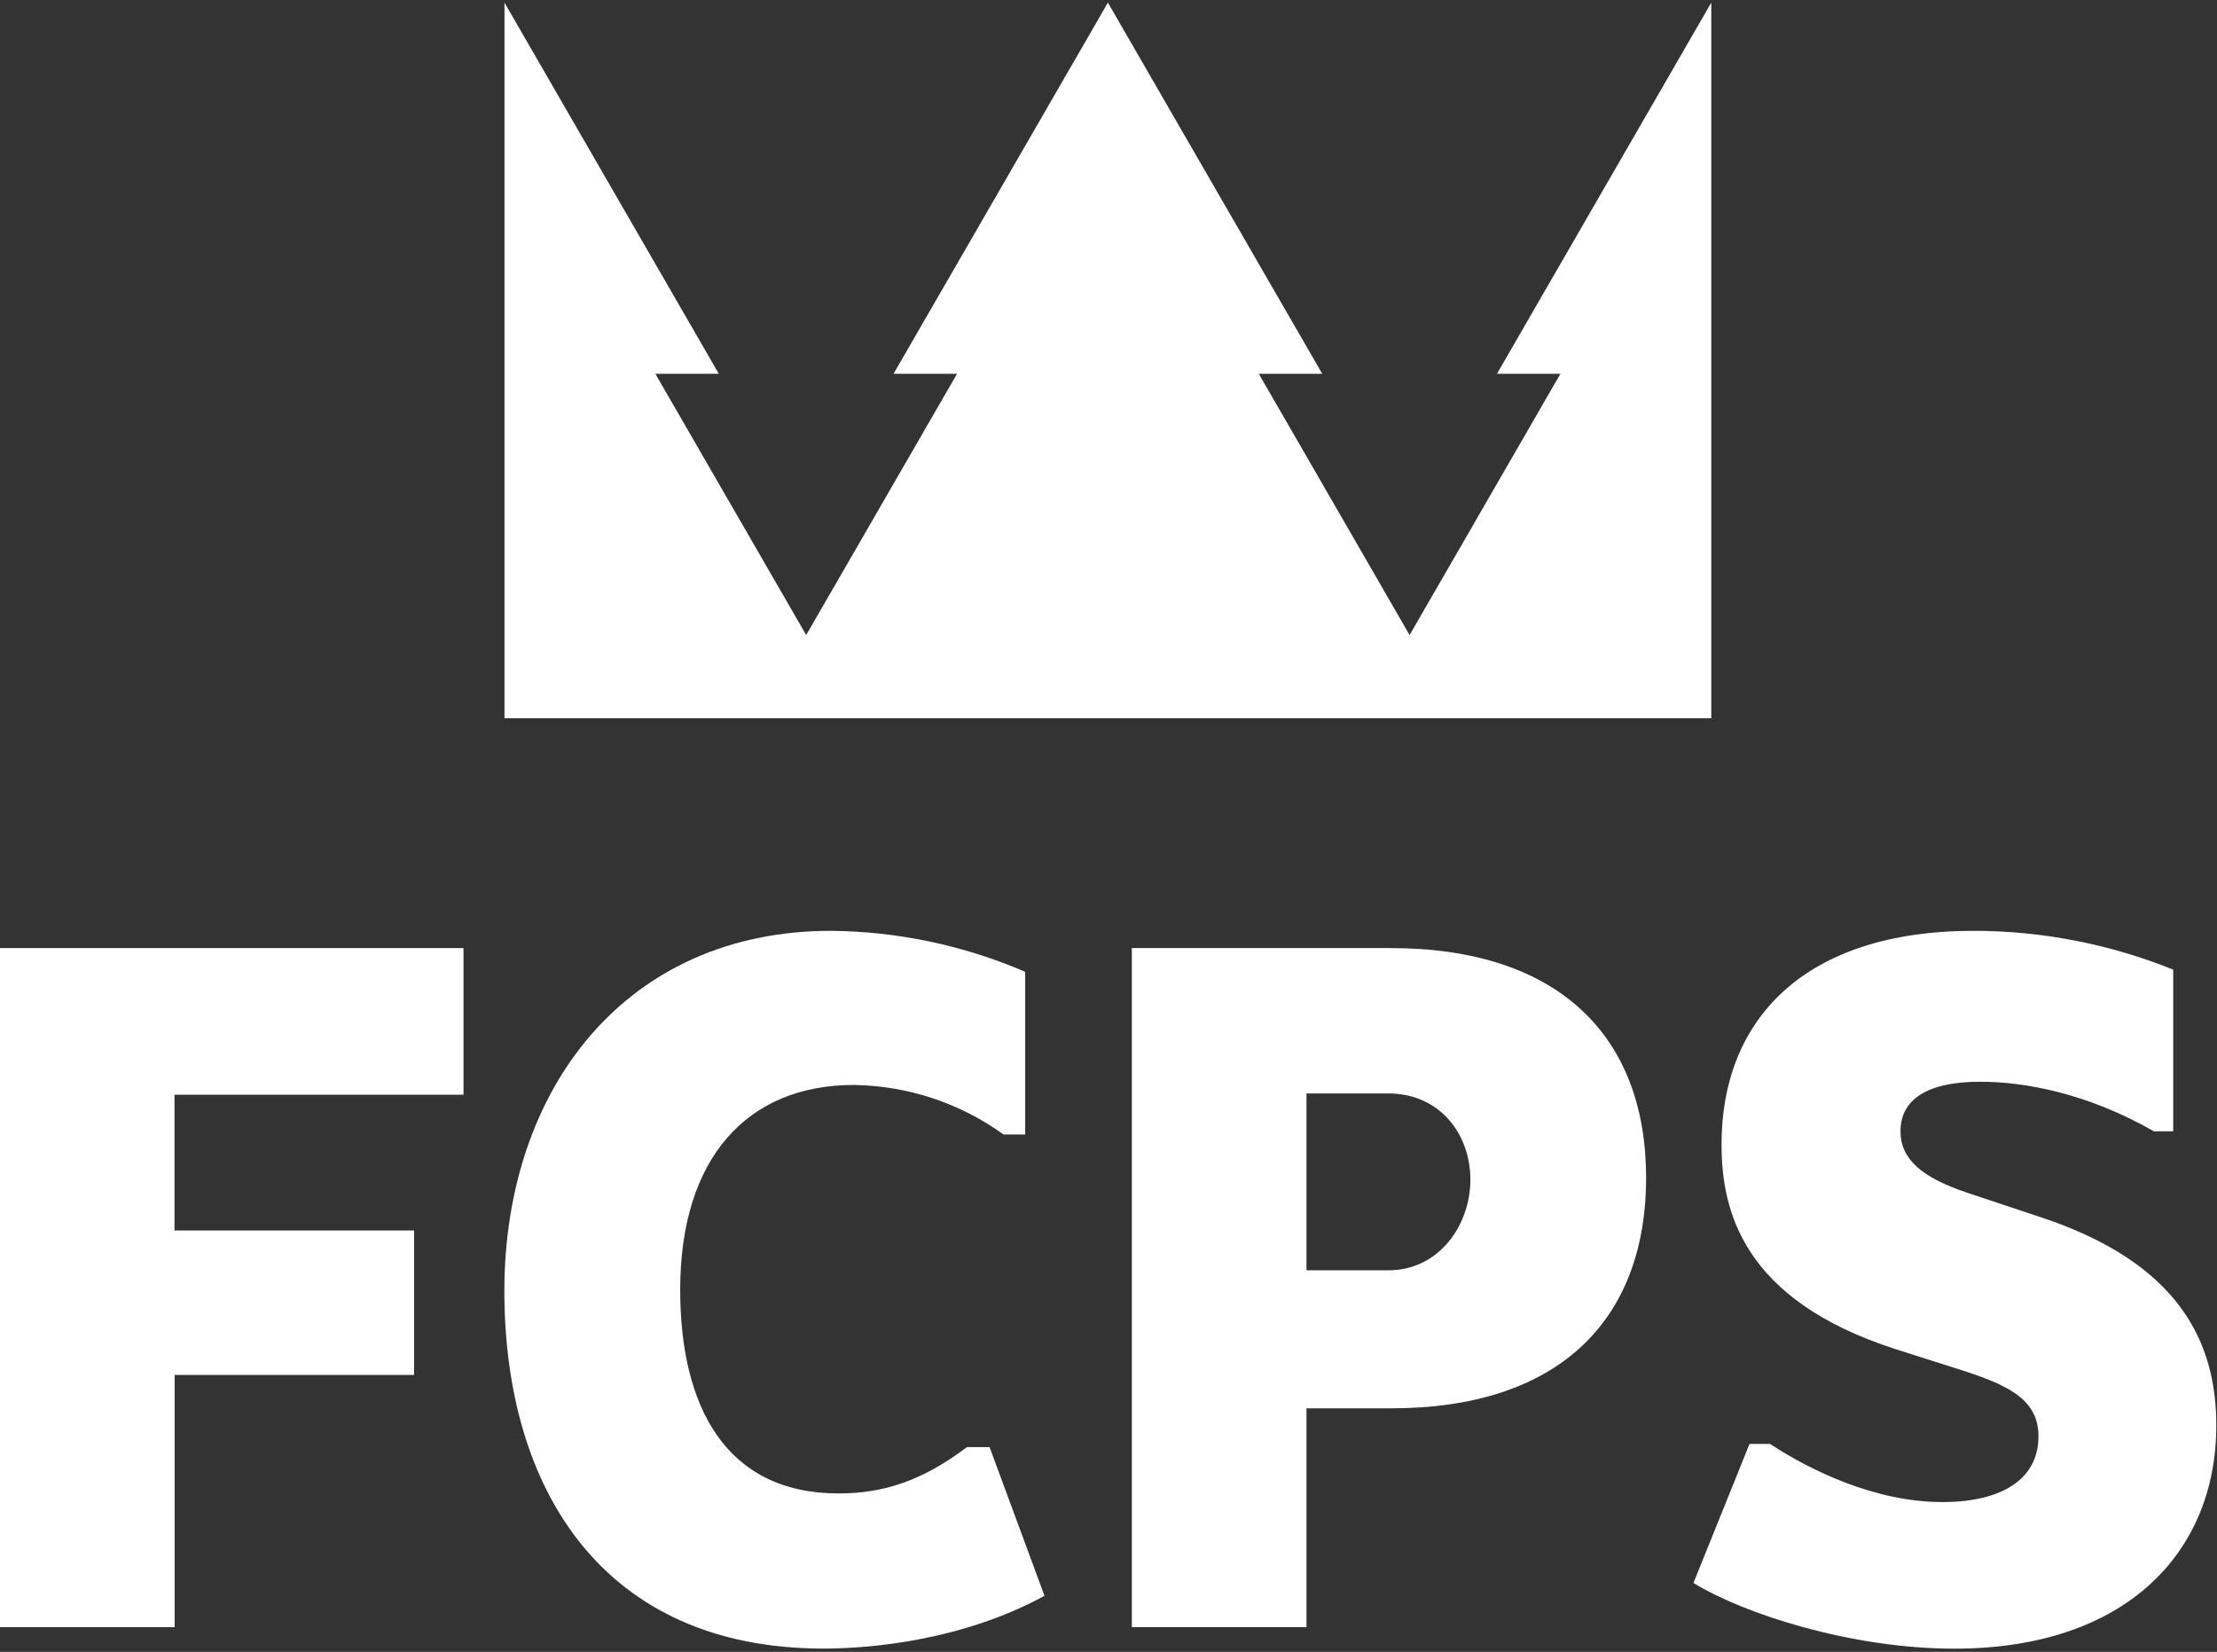
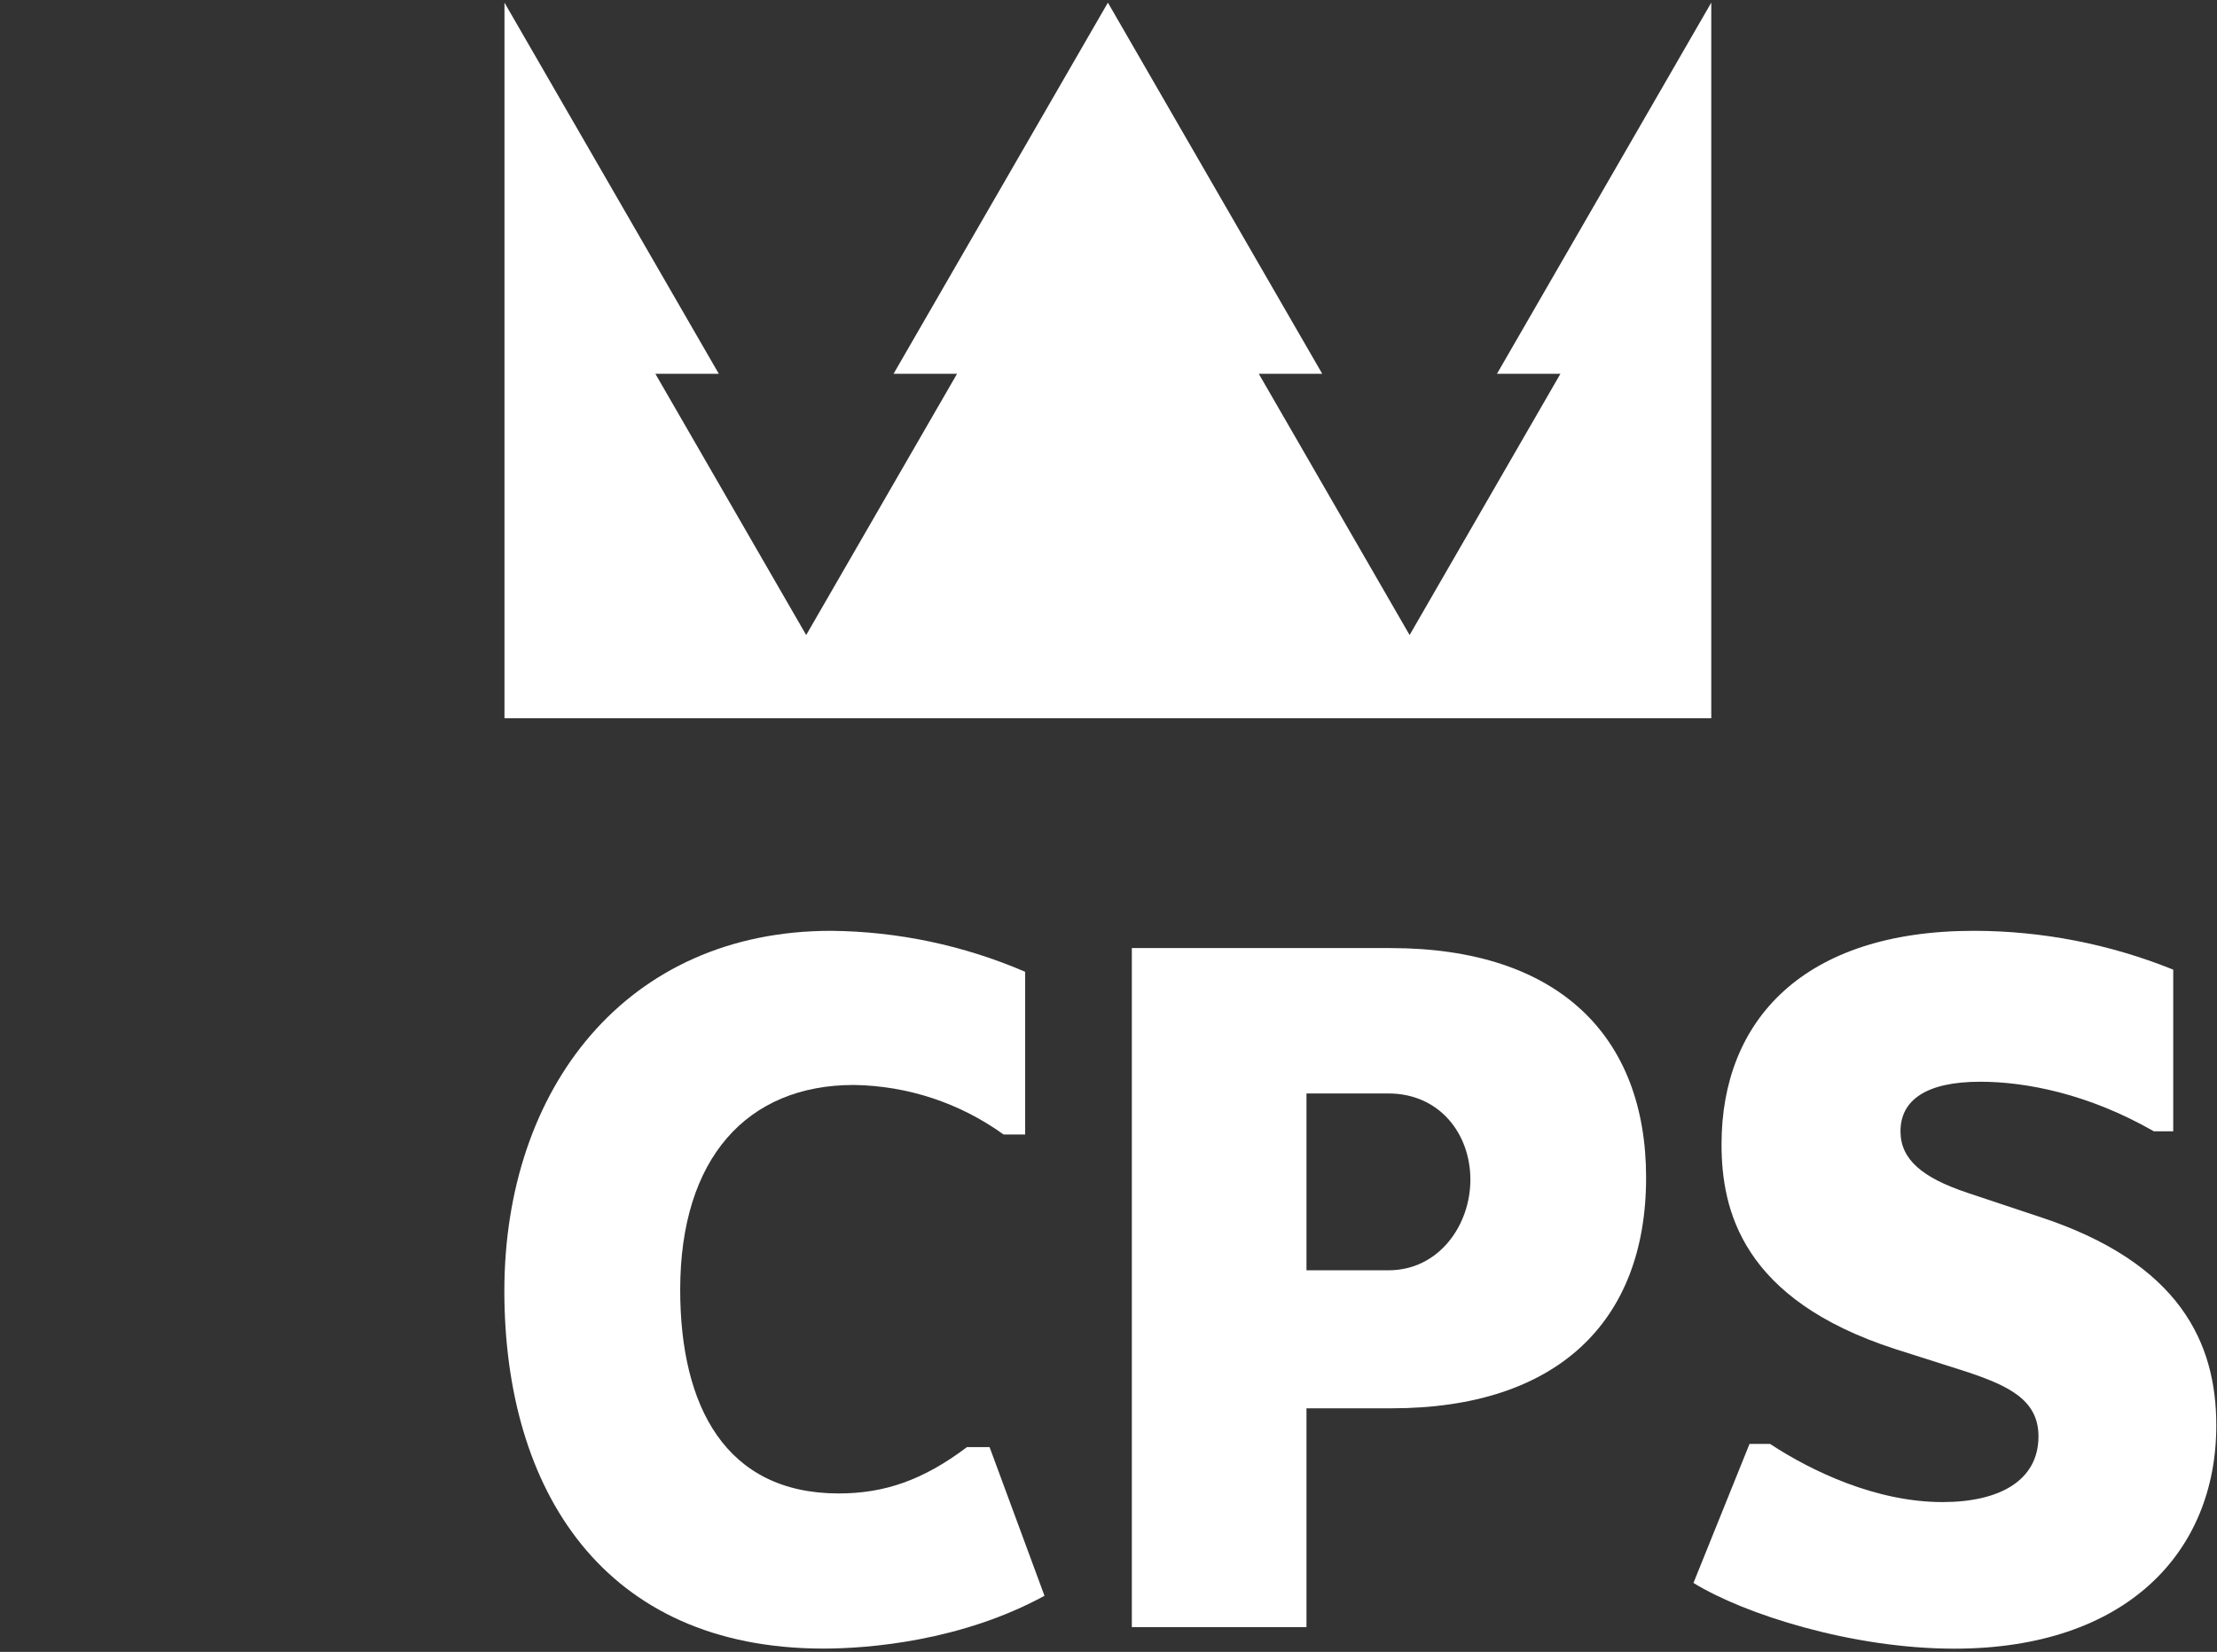
<svg xmlns="http://www.w3.org/2000/svg" width="514px" height="383px" viewBox="0 0 514 383" version="1.1">
  <rect x="0" y="0" width="514" height="383" fill="#333333" stroke="none" />
  <title>Group 2</title>
  <desc>Created with Sketch.</desc>
  <g id="Page-1" stroke="none" stroke-width="1" fill="none" fill-rule="evenodd">
    <g id="Group-2" transform="translate(0, 0.61)" fill="#FFFFFF" fill-rule="nonzero">
-       <polygon id="Path" points="2.13162821e-14 219.21 107.46 219.21 107.46 253.21 40.46 253.21 40.46 284.69 96 284.69 96 318.18 40.49 318.18 40.49 376.66 2.13162821e-14 376.66" />
      <path d="M192.68,215.21 C208.162,215.353 223.461,218.582 237.68,224.71 L237.68,262.44 L232.68,262.44 C222.555,255.132 210.425,251.12 197.94,250.95 C173.2,250.95 157.7,267.95 157.7,298.43 C157.7,325.43 168.2,345.66 194.44,345.66 C204.94,345.66 213.93,342.66 224.18,334.92 L229.43,334.92 L242.16,369.39 C222.92,379.88 201.43,381.63 190.93,381.63 C139.93,381.63 116.93,344.89 116.93,298.63 C117,251.7 145.2,215.21 192.68,215.21 Z" id="Path" />
      <path d="M302.9,325.92 L302.9,376.65 L262.41,376.65 L262.41,219.21 L322.41,219.21 C361.41,219.21 381.64,239.7 381.64,272.44 C381.64,305.93 360.9,325.92 322.64,325.92 L302.9,325.92 Z M302.9,252.92 L302.9,293.92 L321.9,293.92 C333.65,293.92 340.9,283.42 340.9,272.92 C340.9,262.17 333.66,252.92 321.9,252.92 L302.9,252.92 Z" id="Shape" />
      <path d="M453.09,381.65 C429.35,381.65 404.36,373.65 392.62,366.41 L405.62,334.17 L410.37,334.17 C419.87,340.42 434.86,347.66 450.37,347.66 C463.61,347.66 472.61,342.66 472.61,332.42 C472.61,323.92 465.61,320.67 455.86,317.42 L439.37,312.17 C403.88,300.68 399.13,279.94 399.13,264.69 C399.13,235.95 418.13,215.21 457.61,215.21 C473.457,215.221 489.155,218.277 503.85,224.21 L503.85,261.69 L499.35,261.69 C484.1,252.95 469.61,250.2 459.11,250.2 C446.62,250.2 440.62,254.44 440.62,261.69 C440.62,268.19 445.62,272.44 456.11,275.94 L472.61,281.44 C505.61,292.18 513.84,310.93 513.84,329.92 C513.82,359.39 492.83,381.65 453.09,381.65 Z" id="Path" />
      <polygon id="Path" points="347.07 86.05 361.78 86.05 326.81 146.63 291.84 86.05 306.55 86.05 256.86 0 207.17 86.05 221.89 86.05 186.91 146.63 151.94 86.05 166.65 86.05 116.96 0 116.96 146.63 116.96 165.92 396.75 165.92 396.75 146.63 396.75 0" />
    </g>
  </g>
</svg>